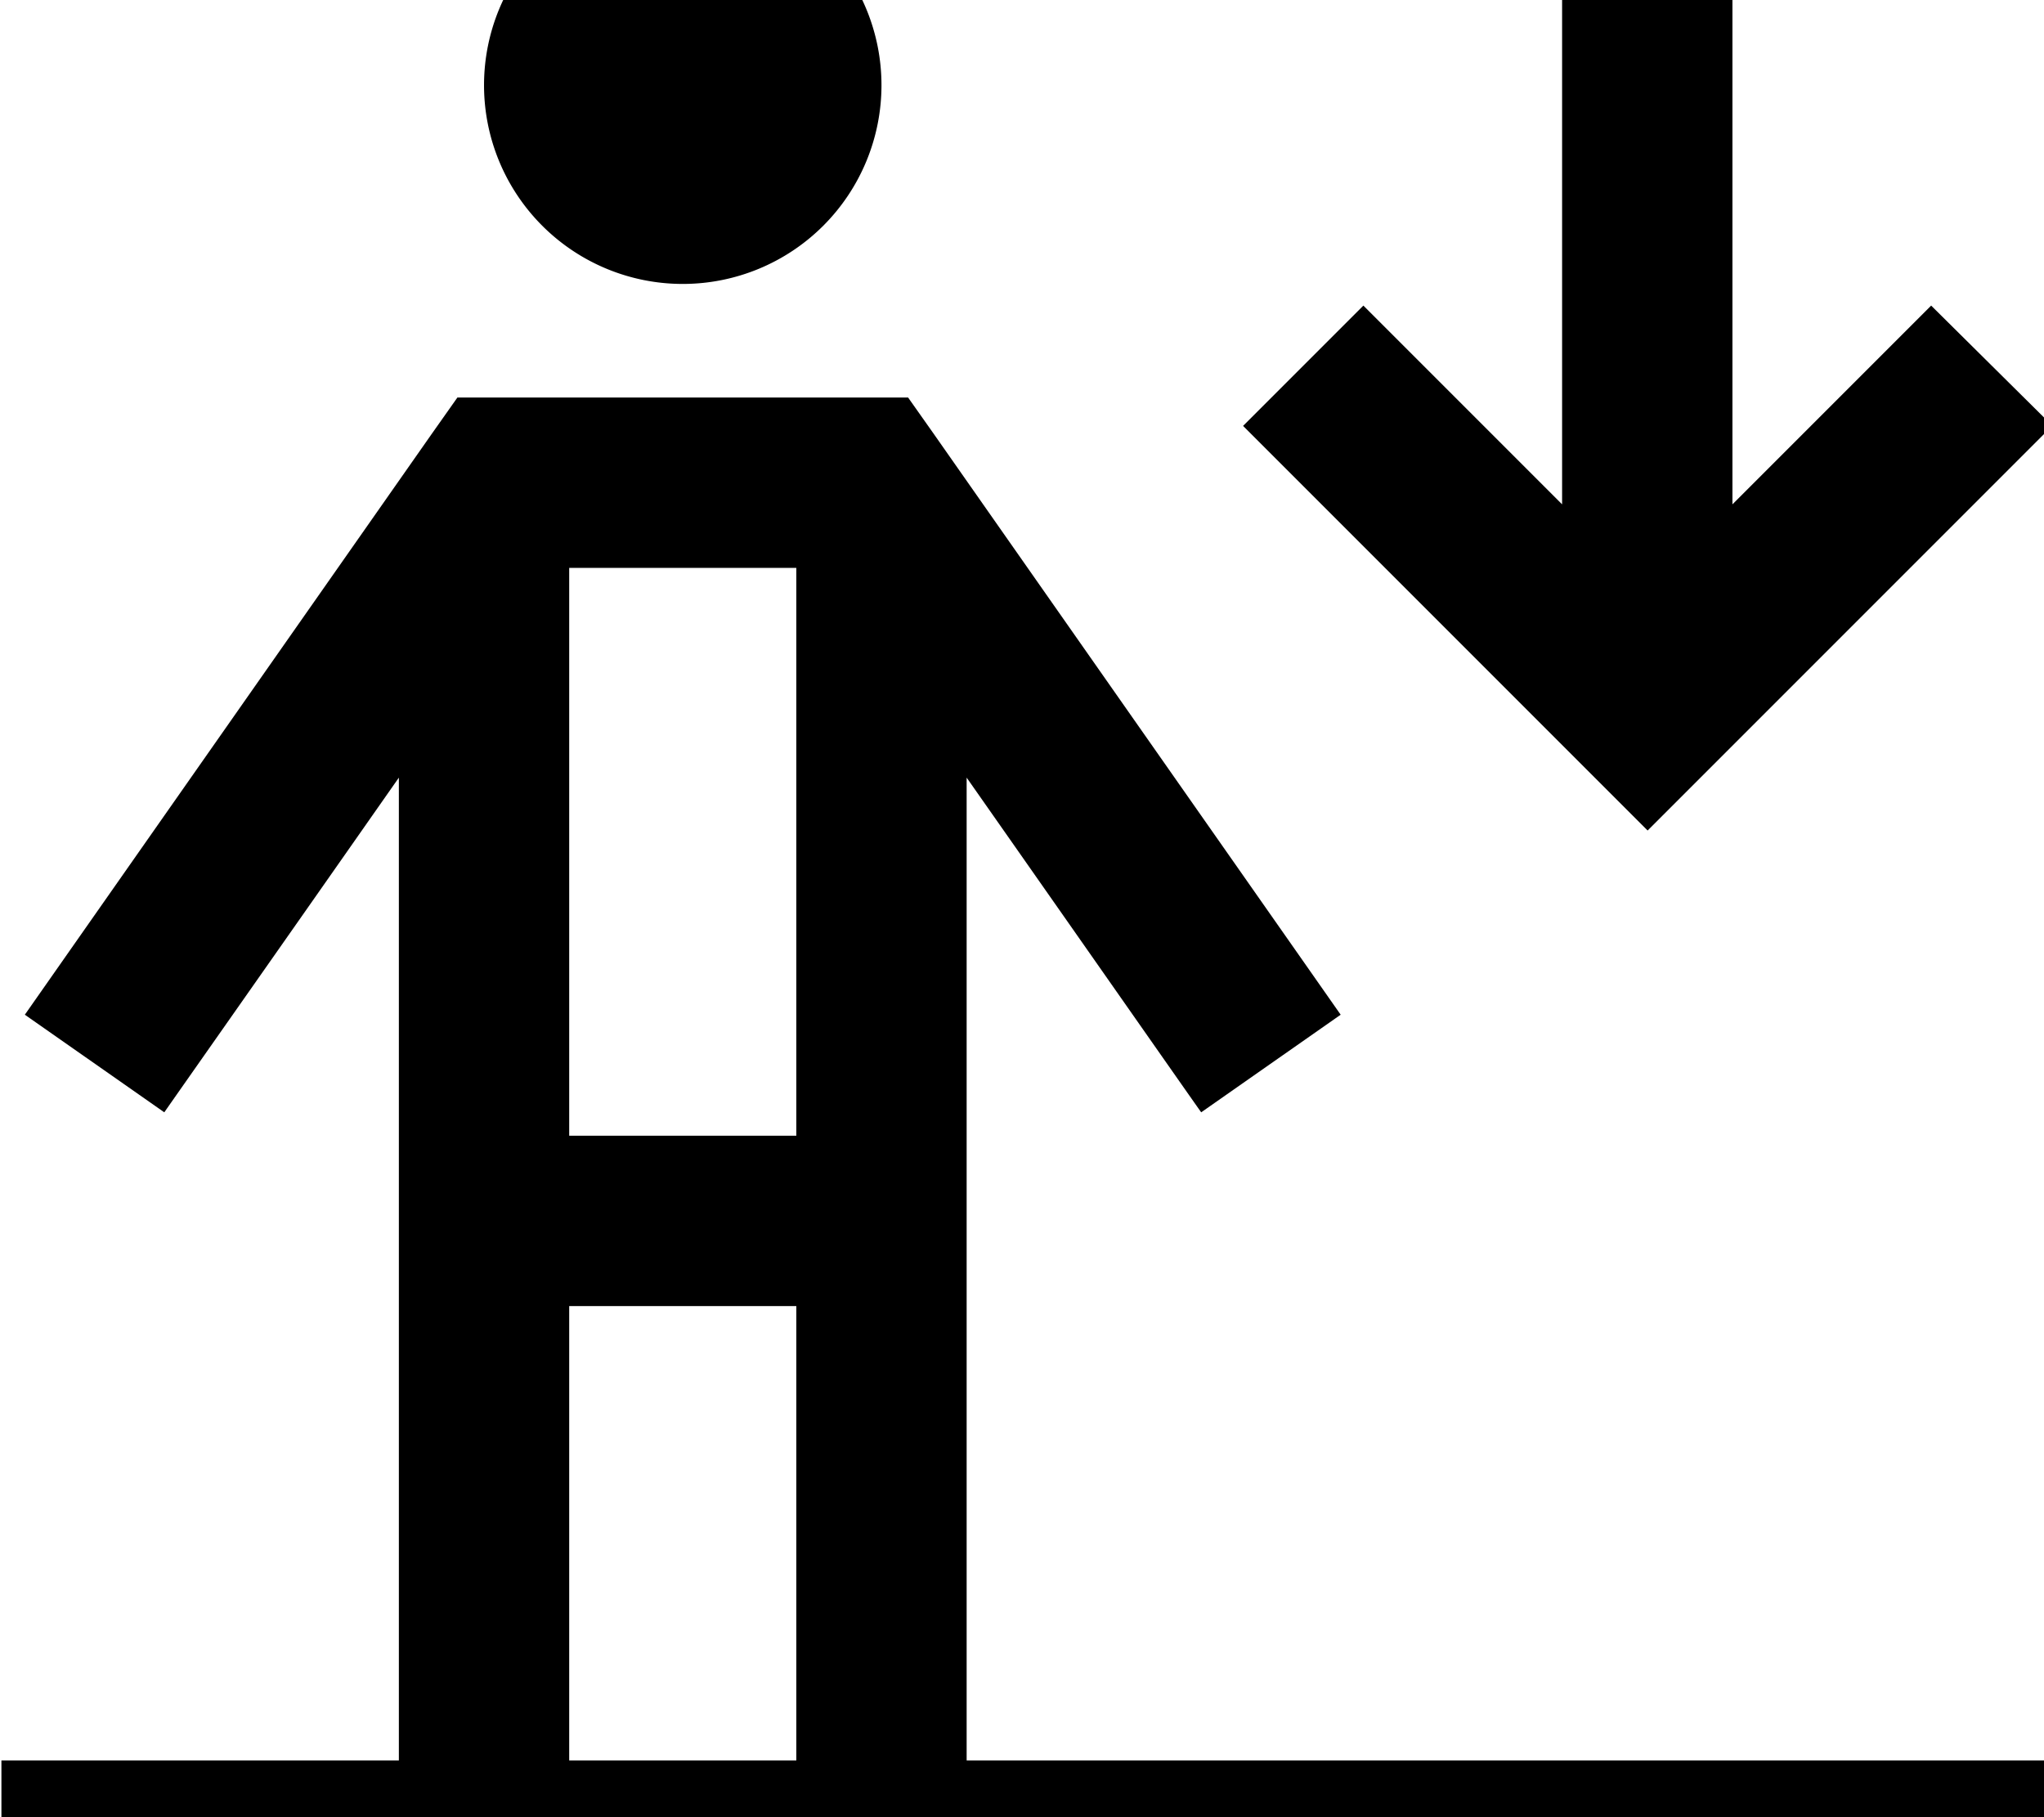
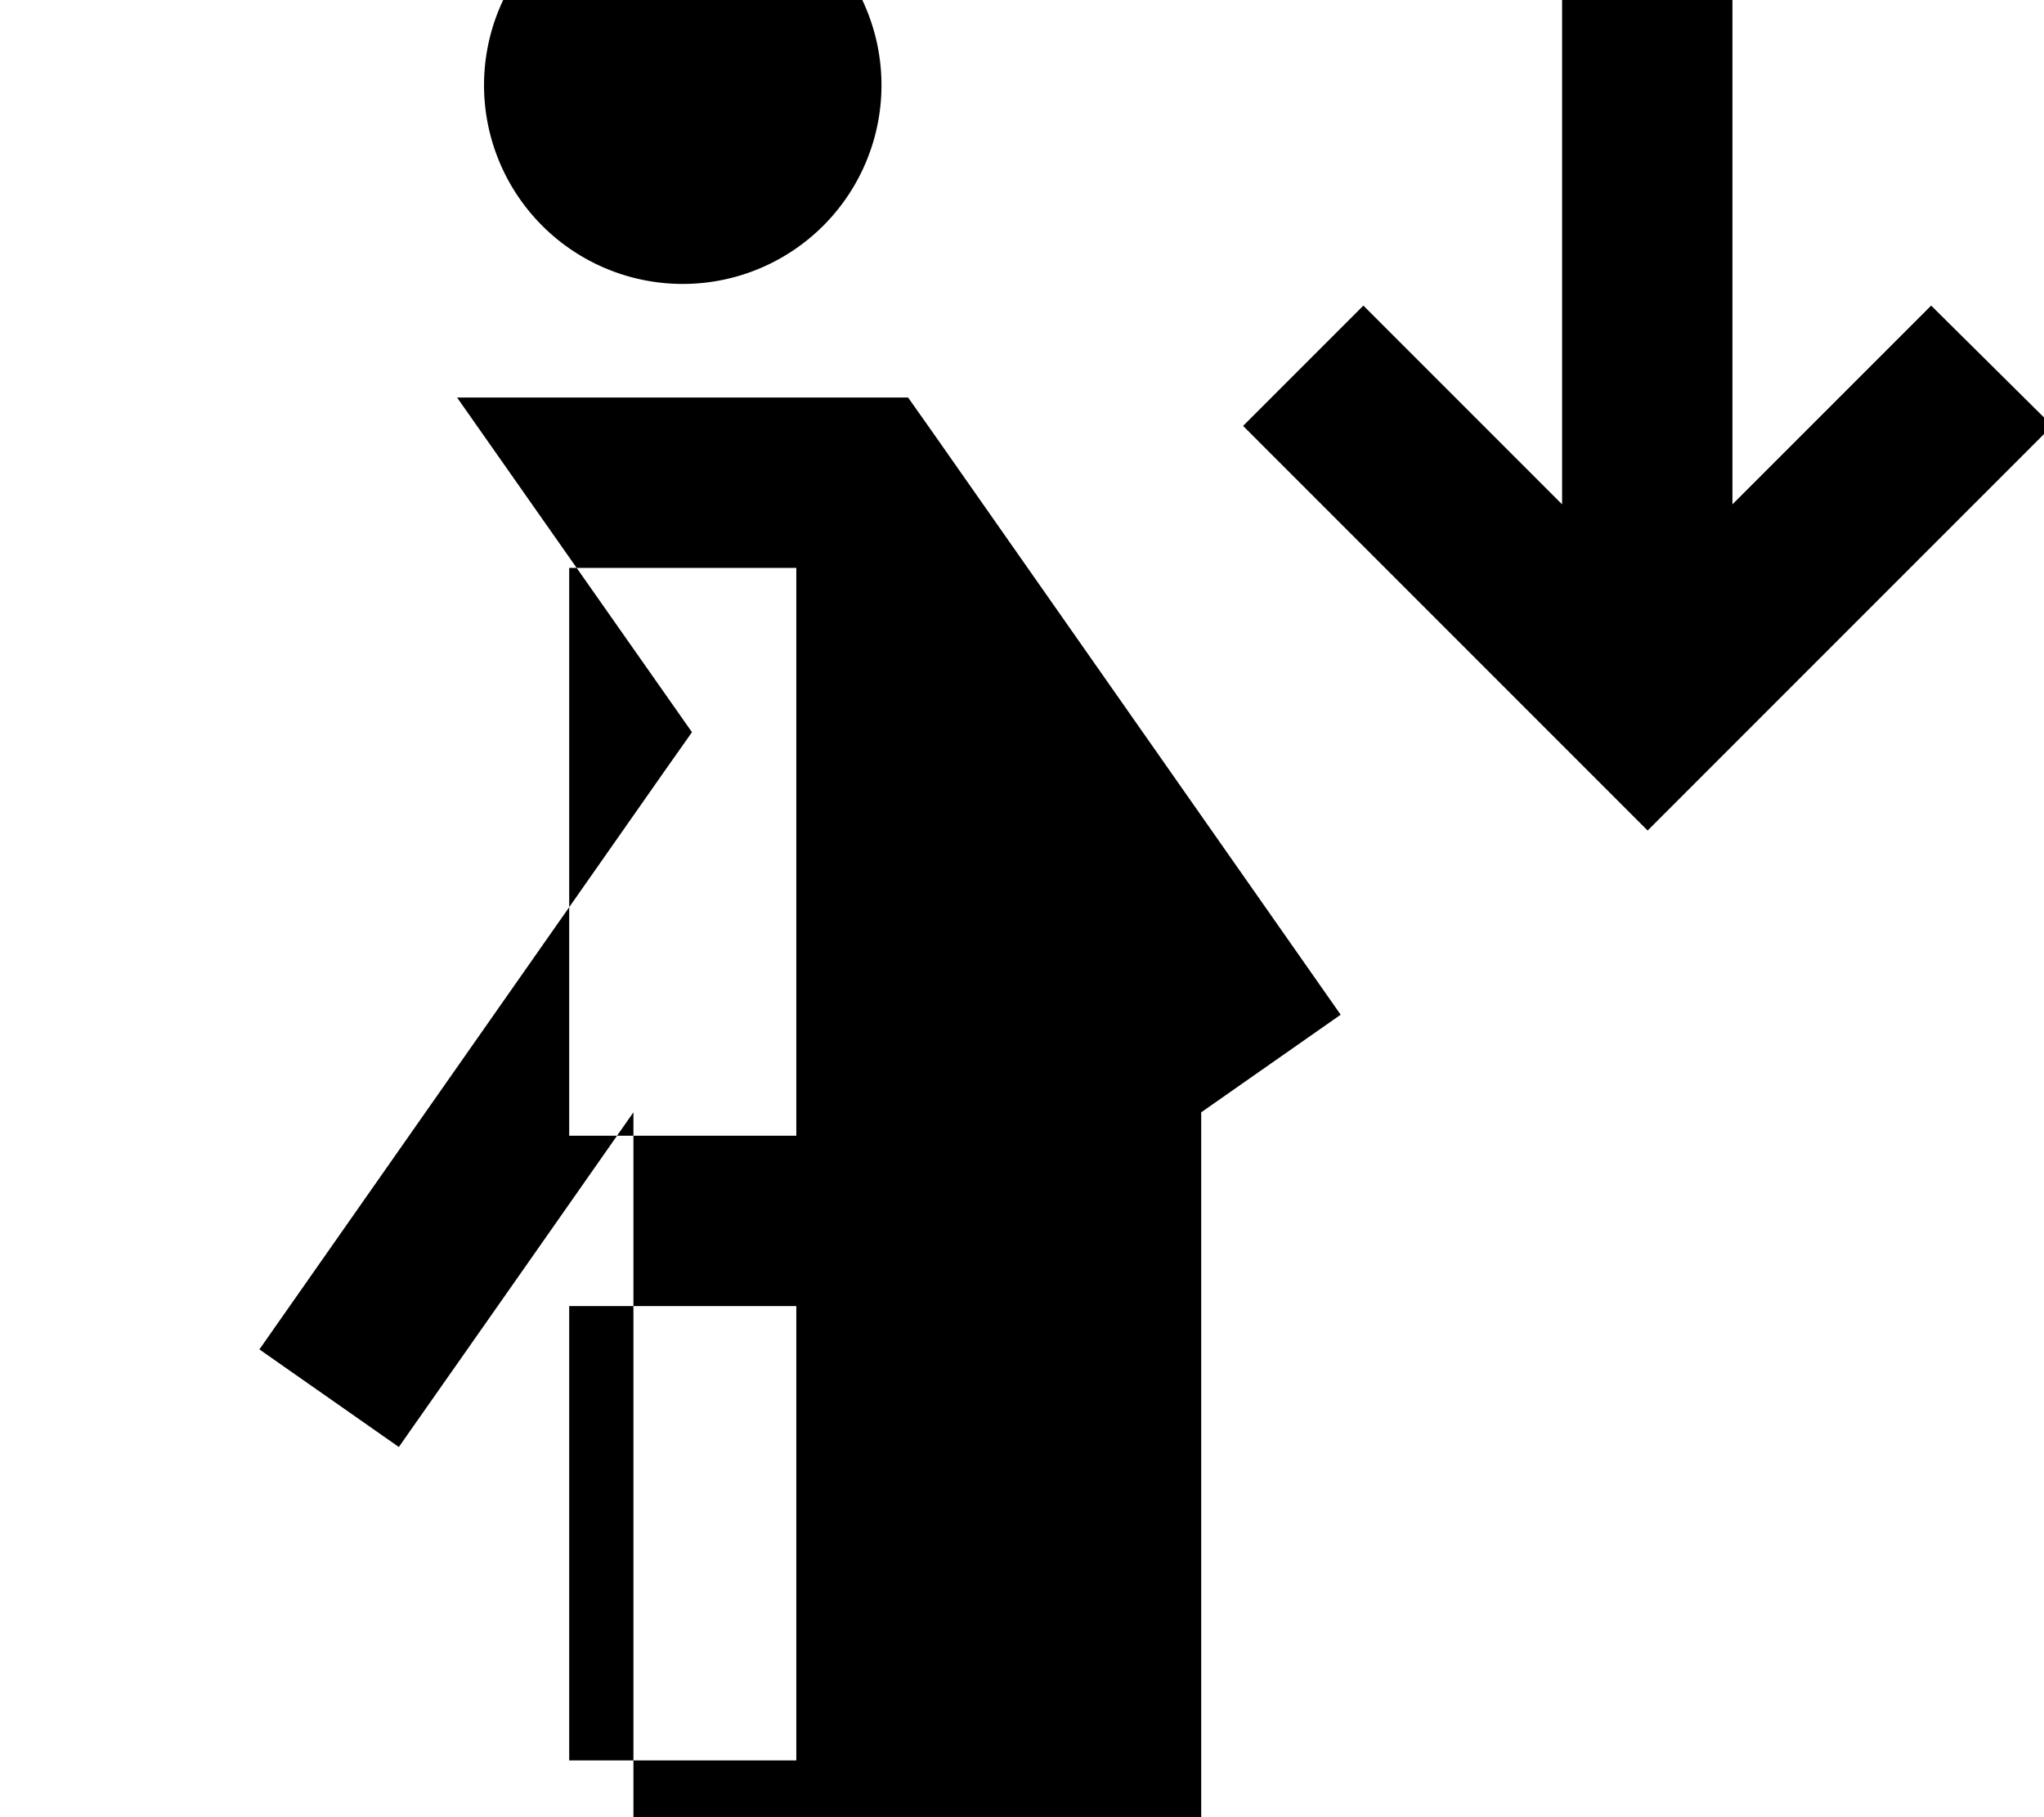
<svg xmlns="http://www.w3.org/2000/svg" viewBox="0 0 576 512">
-   <path fill="currentColor" d="M136.4 24a56 56 0 1 1 112 0 56 56 0 1 1 -112 0zm-7.6 88l127.1 0 7.2 10.2 100.9 144 13.8 19.7-39.3 27.5c-2.8-3.9-24.8-35.4-66.1-94.3l0 276.9 304 0 0 48-576 0 0-48 112 0 0-276.9c-41.3 59-63.4 90.4-66.1 94.3l-39.3-27.5 13.8-19.7 100.9-144 7.2-10.2zm31.6 384l64 0 0-128-64 0 0 128zm64-336l-64 0 0 160 64 0 0-160zm353.9-40l-17 17c-63.8 63.8-96.2 96.2-97 97-.8-.8-33.1-33.1-97-97l-17-17 33.9-33.9c7.6 7.6 26.3 26.3 56 56l0-174.1 48 0 0 174.1c29.7-29.7 48.4-48.4 56-56L578.4 120z" />
+   <path fill="currentColor" d="M136.4 24a56 56 0 1 1 112 0 56 56 0 1 1 -112 0zm-7.6 88l127.1 0 7.2 10.2 100.9 144 13.8 19.7-39.3 27.5l0 276.9 304 0 0 48-576 0 0-48 112 0 0-276.9c-41.3 59-63.4 90.4-66.1 94.3l-39.3-27.5 13.8-19.7 100.9-144 7.2-10.2zm31.6 384l64 0 0-128-64 0 0 128zm64-336l-64 0 0 160 64 0 0-160zm353.9-40l-17 17c-63.8 63.8-96.2 96.2-97 97-.8-.8-33.1-33.1-97-97l-17-17 33.9-33.9c7.6 7.6 26.3 26.3 56 56l0-174.1 48 0 0 174.1c29.7-29.7 48.4-48.4 56-56L578.4 120z" />
</svg>